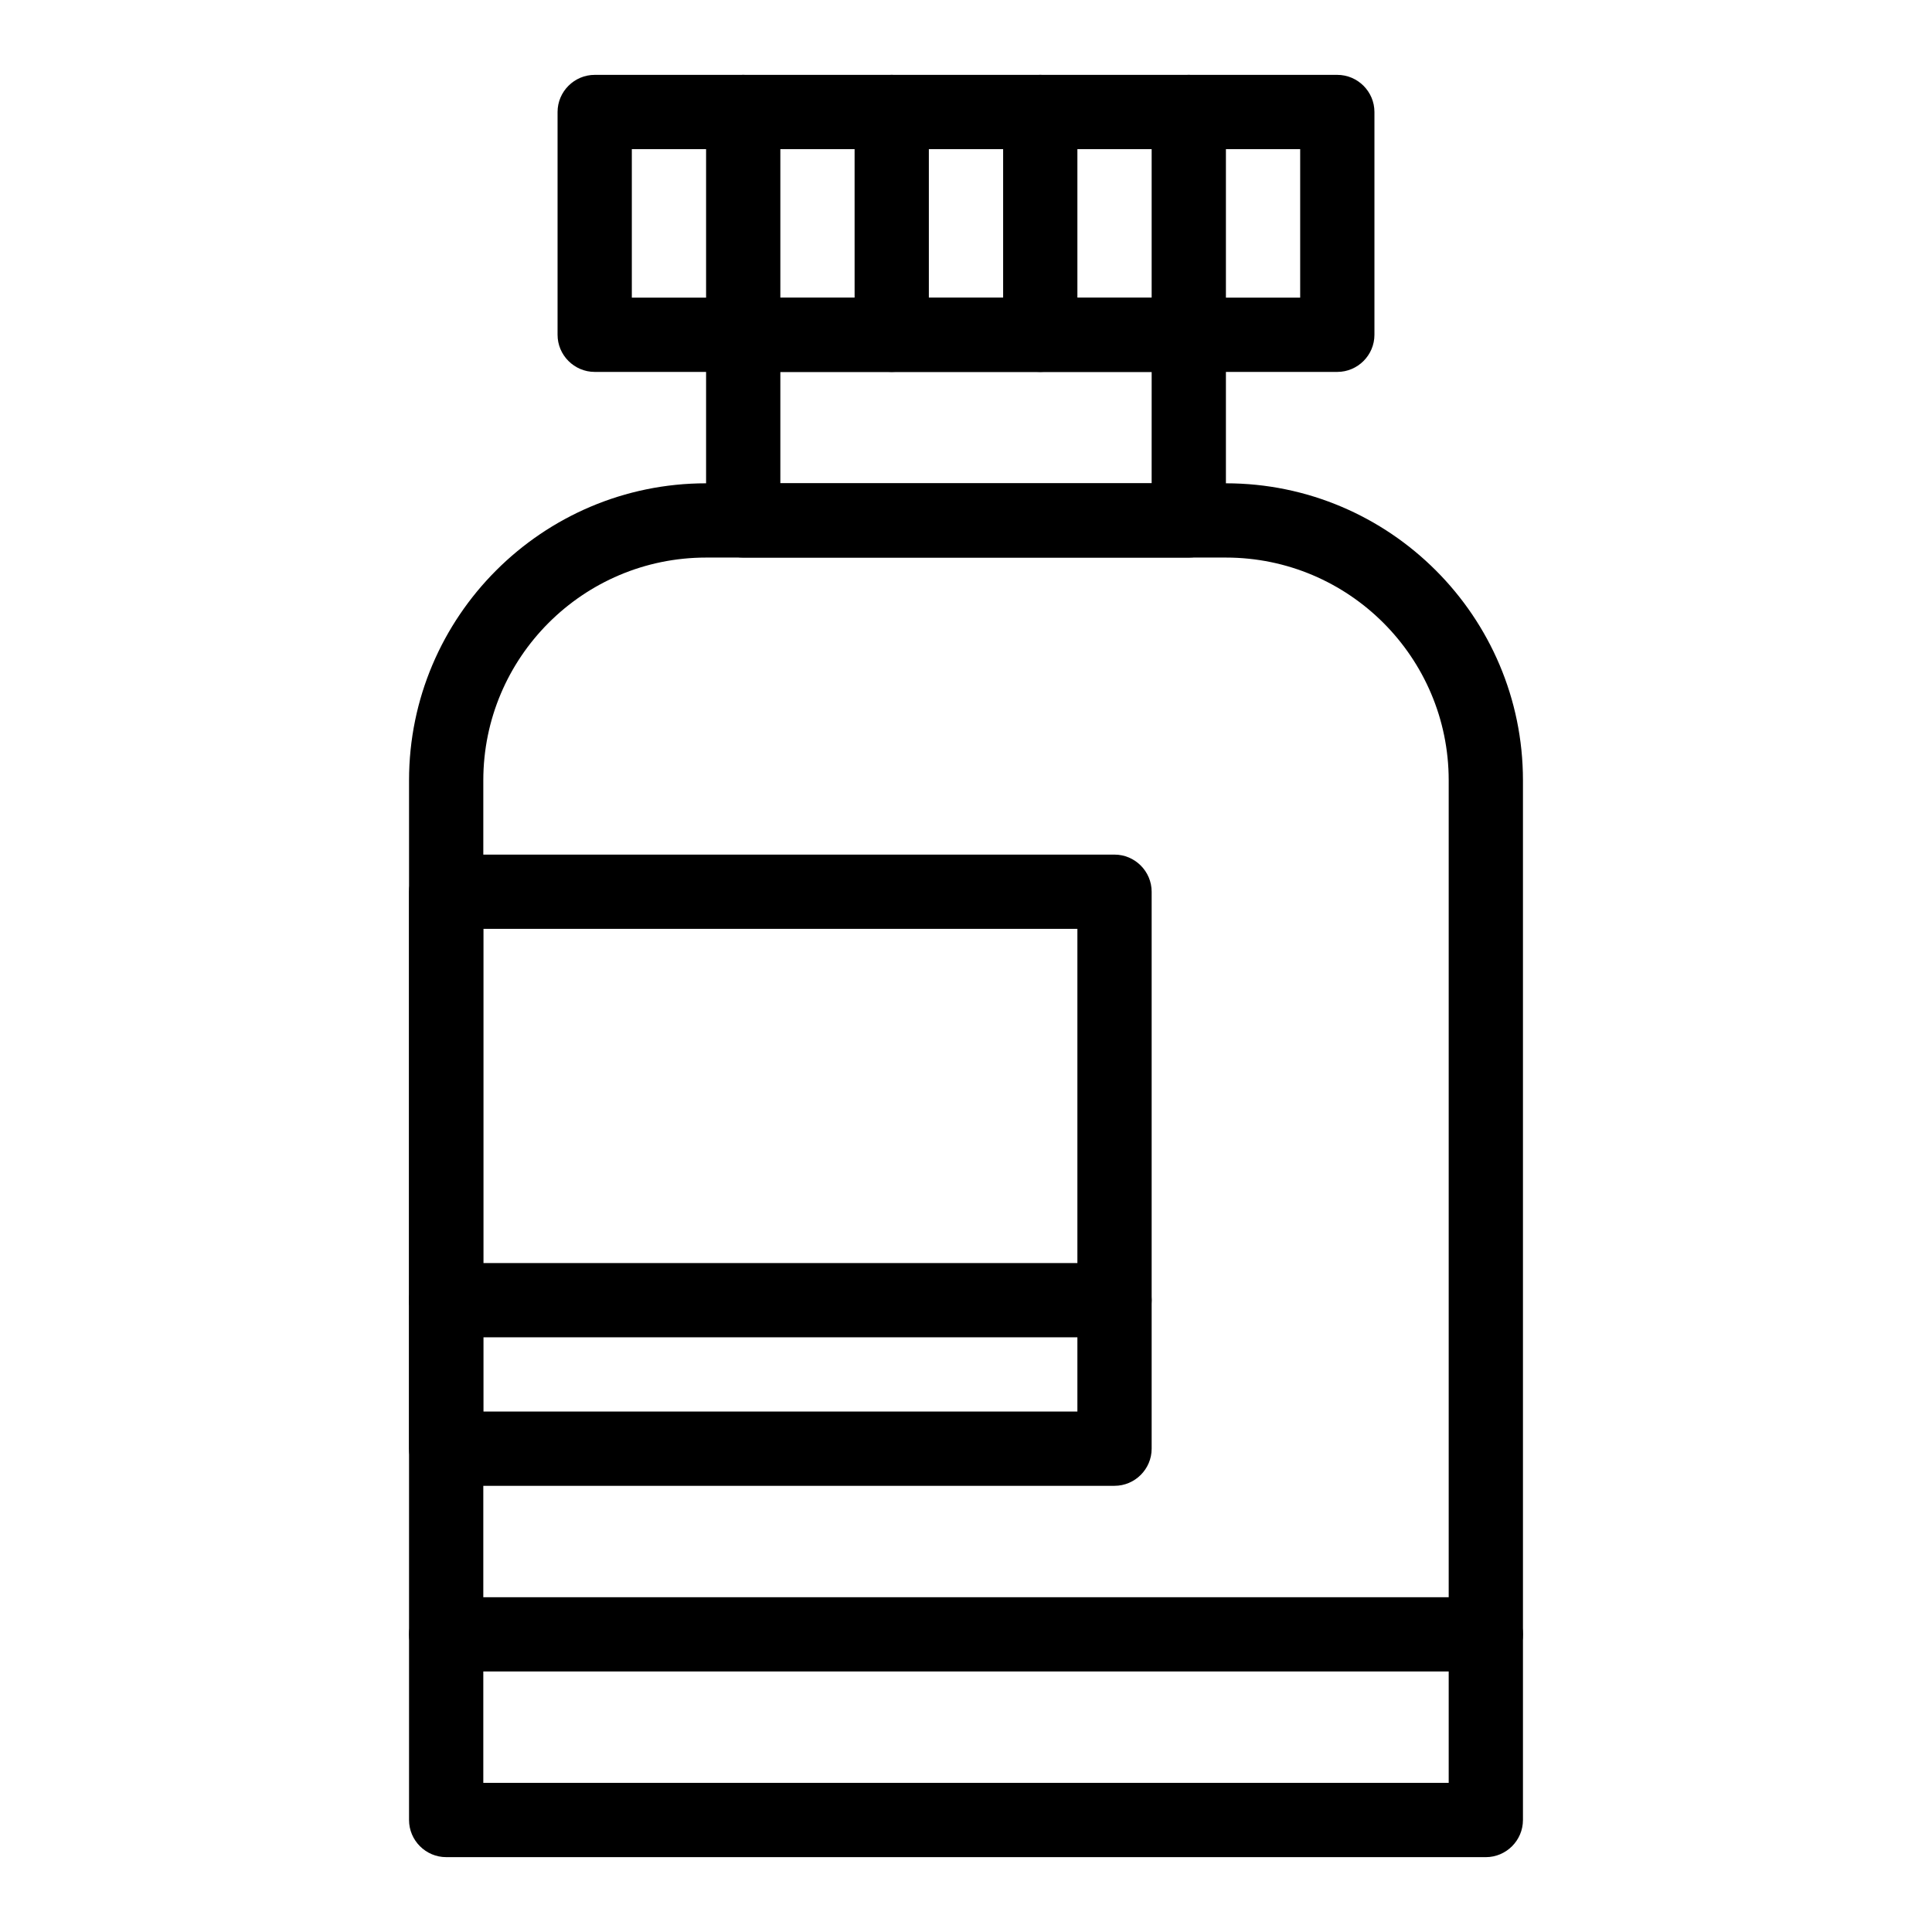
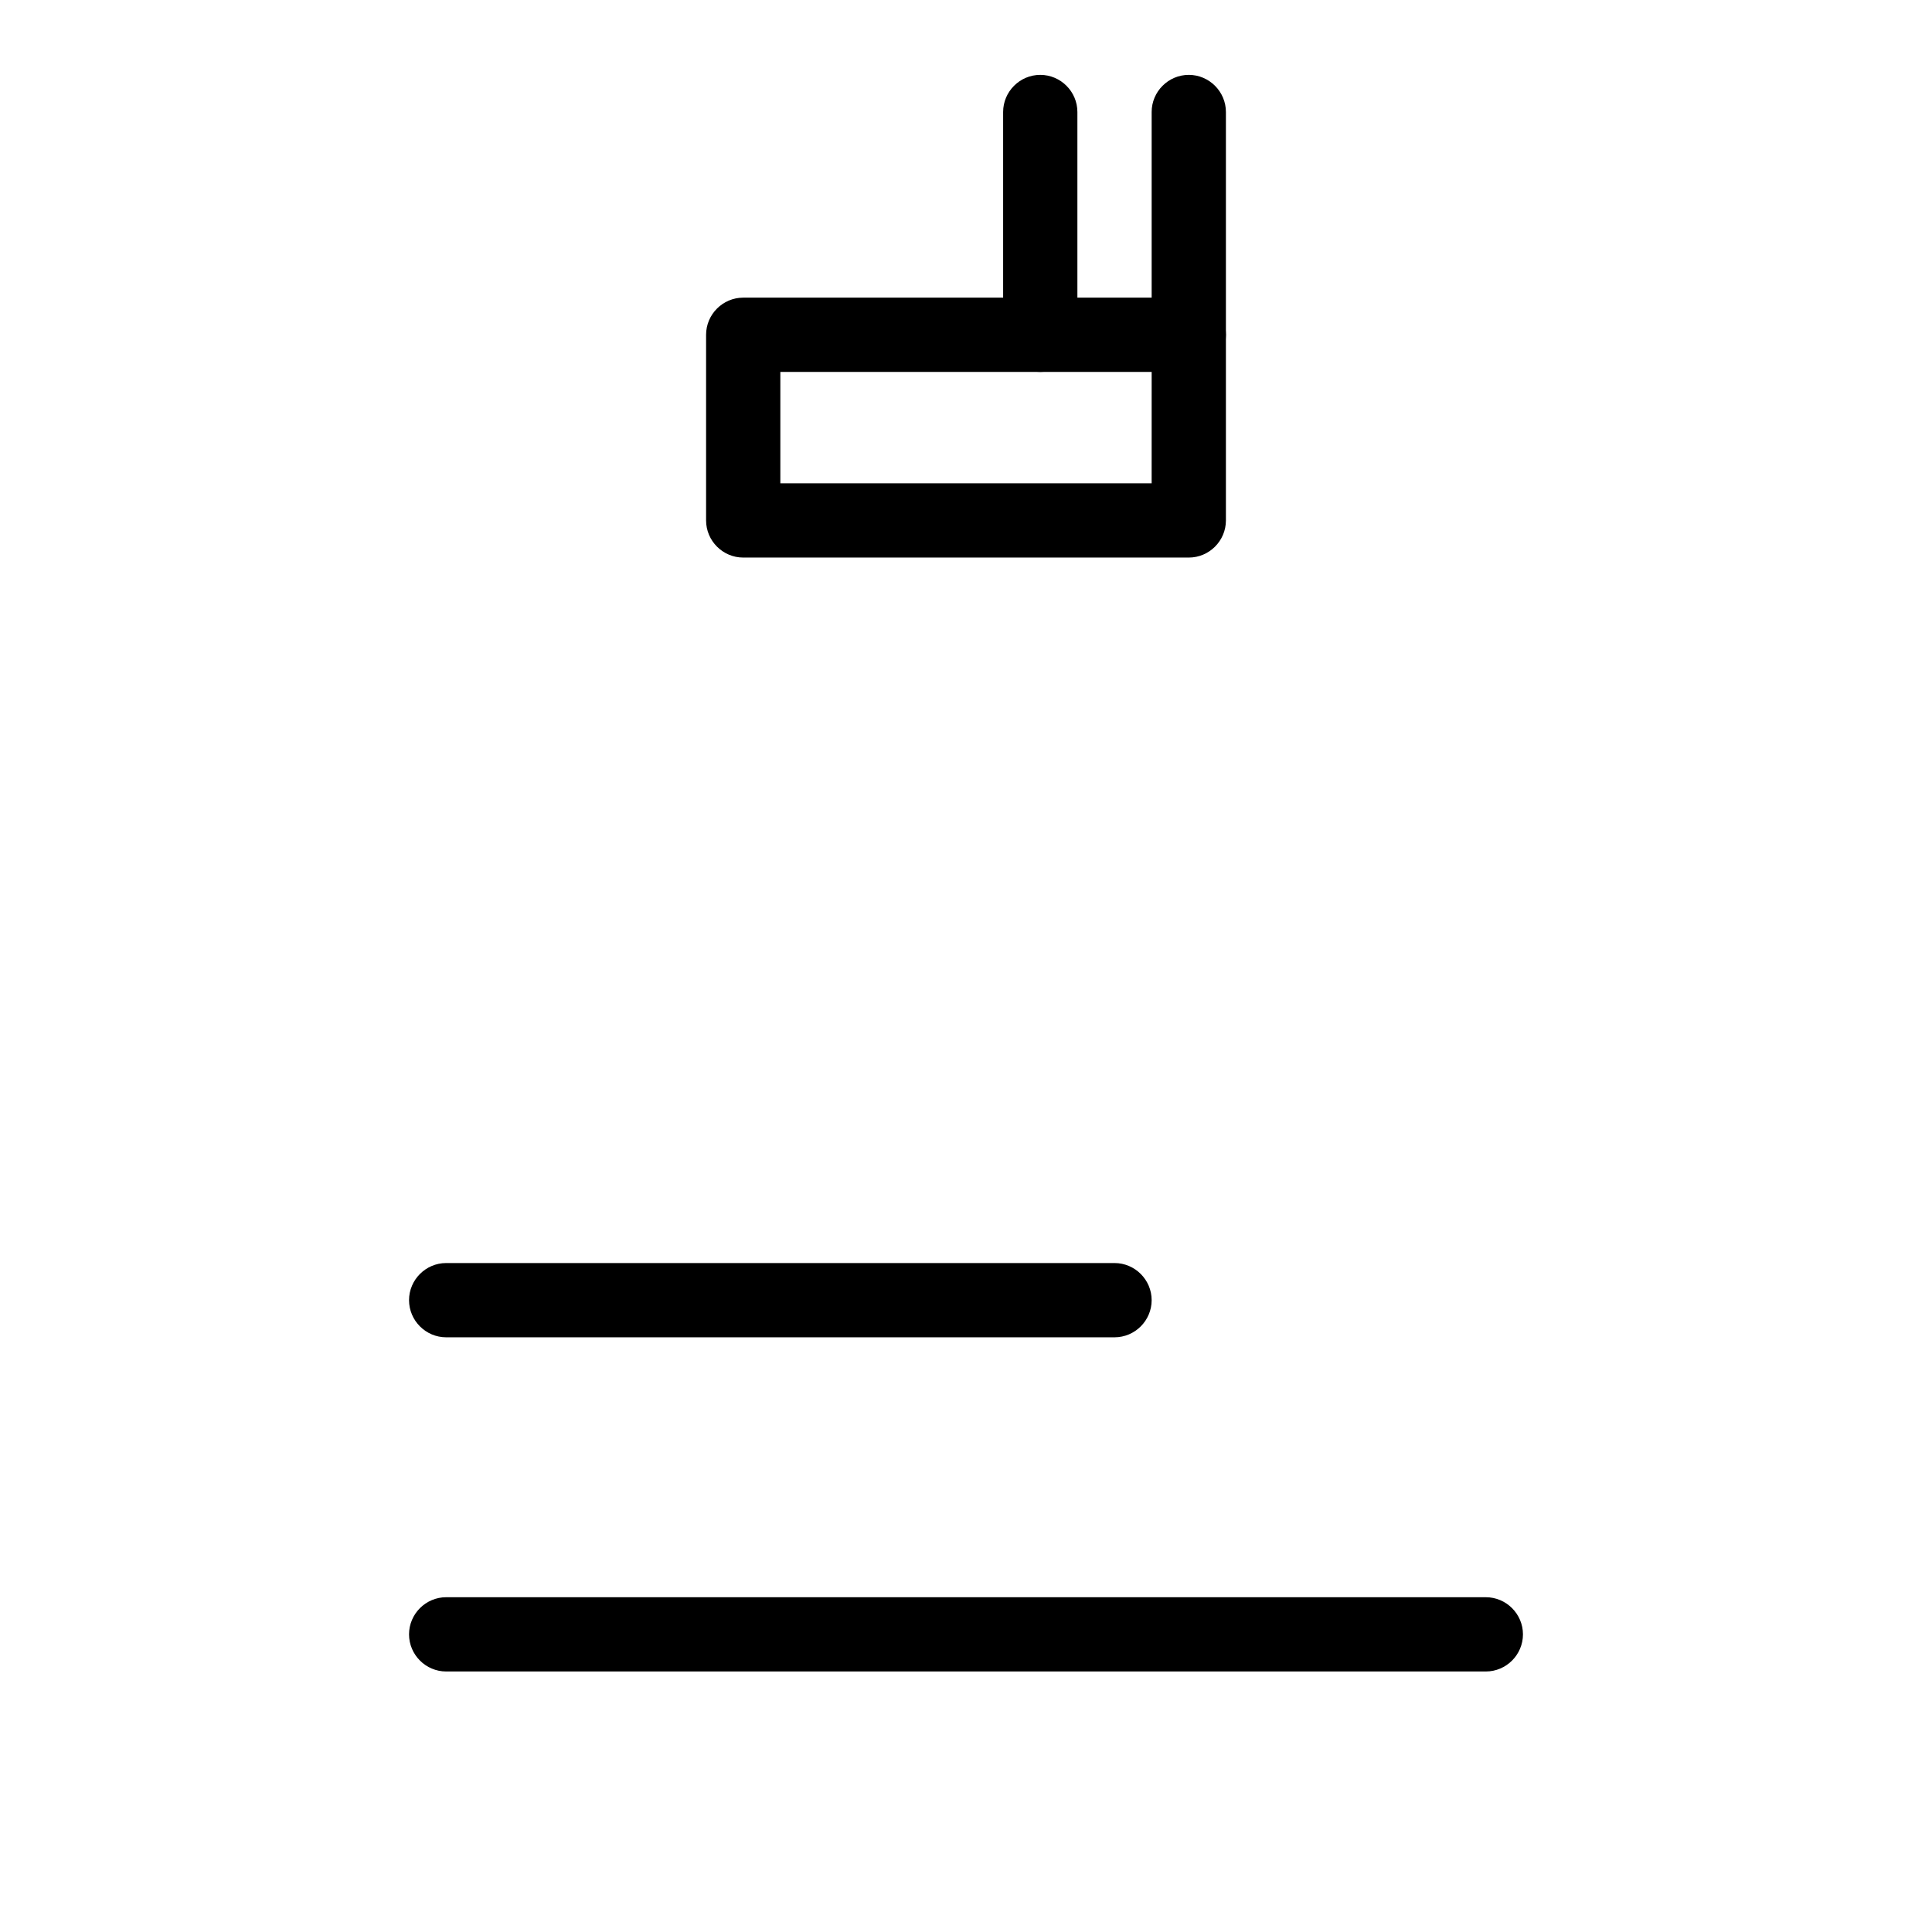
<svg xmlns="http://www.w3.org/2000/svg" fill="#000000" width="800px" height="800px" version="1.1" viewBox="144 144 512 512">
  <g>
-     <path d="m537.76 636.16h-275.52c-5.41 0-9.84-4.43-9.84-9.84v-275.52c0-43.395 35.324-78.719 78.719-78.719h137.76c43.395 0 78.719 35.324 78.719 78.719v275.52c0 5.414-4.426 9.844-9.84 9.844zm-265.68-19.68h255.84v-265.68c0-32.57-26.469-59.039-59.039-59.039h-137.76c-32.57 0-59.039 26.469-59.039 59.039z" />
    <path d="m459.04 291.76h-118.08c-5.41 0-9.84-4.43-9.84-9.84v-49.199c0-5.41 4.43-9.84 9.84-9.84h118.08c5.41 0 9.84 4.43 9.84 9.84v49.199c0 5.414-4.43 9.84-9.84 9.84zm-108.24-19.68h98.398l0.004-29.52h-98.402z" />
-     <path d="m498.4 242.56h-196.8c-5.41 0-9.84-4.43-9.84-9.84v-59.039c0-5.41 4.43-9.84 9.84-9.84h196.8c5.41 0 9.84 4.43 9.84 9.84v59.039c0 5.41-4.426 9.84-9.84 9.84zm-186.96-19.68h177.12v-39.359h-177.12z" />
    <path d="m459.04 242.56c-5.41 0-9.84-4.43-9.84-9.84v-59.039c0-5.41 4.43-9.84 9.84-9.84 5.41 0 9.84 4.43 9.84 9.84v59.039c0 5.41-4.43 9.84-9.84 9.84z" />
    <path d="m419.68 242.56c-5.41 0-9.84-4.43-9.84-9.84v-59.039c0-5.41 4.43-9.84 9.84-9.84 5.41 0 9.84 4.43 9.84 9.84v59.039c0 5.41-4.43 9.84-9.84 9.84z" />
-     <path d="m380.32 242.56c-5.41 0-9.84-4.43-9.84-9.84l-0.004-59.039c0-5.41 4.43-9.84 9.84-9.84s9.84 4.43 9.84 9.84v59.039c0.004 5.41-4.426 9.84-9.836 9.84z" />
-     <path d="m340.96 242.56c-5.41 0-9.84-4.43-9.84-9.84v-59.039c0-5.41 4.43-9.84 9.84-9.84 5.41 0 9.84 4.43 9.84 9.84v59.039c0 5.41-4.426 9.84-9.84 9.84z" />
-     <path d="m439.36 537.76h-177.12c-5.41 0-9.84-4.43-9.84-9.84v-147.6c0-5.41 4.43-9.84 9.84-9.84h177.12c5.41 0 9.84 4.43 9.84 9.84v147.6c0 5.41-4.43 9.836-9.84 9.836zm-167.28-19.68h157.44v-127.92h-157.44z" />
    <path d="m537.76 586.96h-275.52c-5.41 0-9.84-4.43-9.84-9.84s4.43-9.84 9.84-9.84h275.52c5.41 0 9.84 4.43 9.84 9.84s-4.426 9.84-9.84 9.84z" />
    <path d="m439.36 498.4h-177.12c-5.41 0-9.84-4.43-9.84-9.84s4.43-9.84 9.84-9.84h177.12c5.41 0 9.84 4.43 9.84 9.84 0 5.414-4.43 9.84-9.84 9.84z" />
  </g>
</svg>